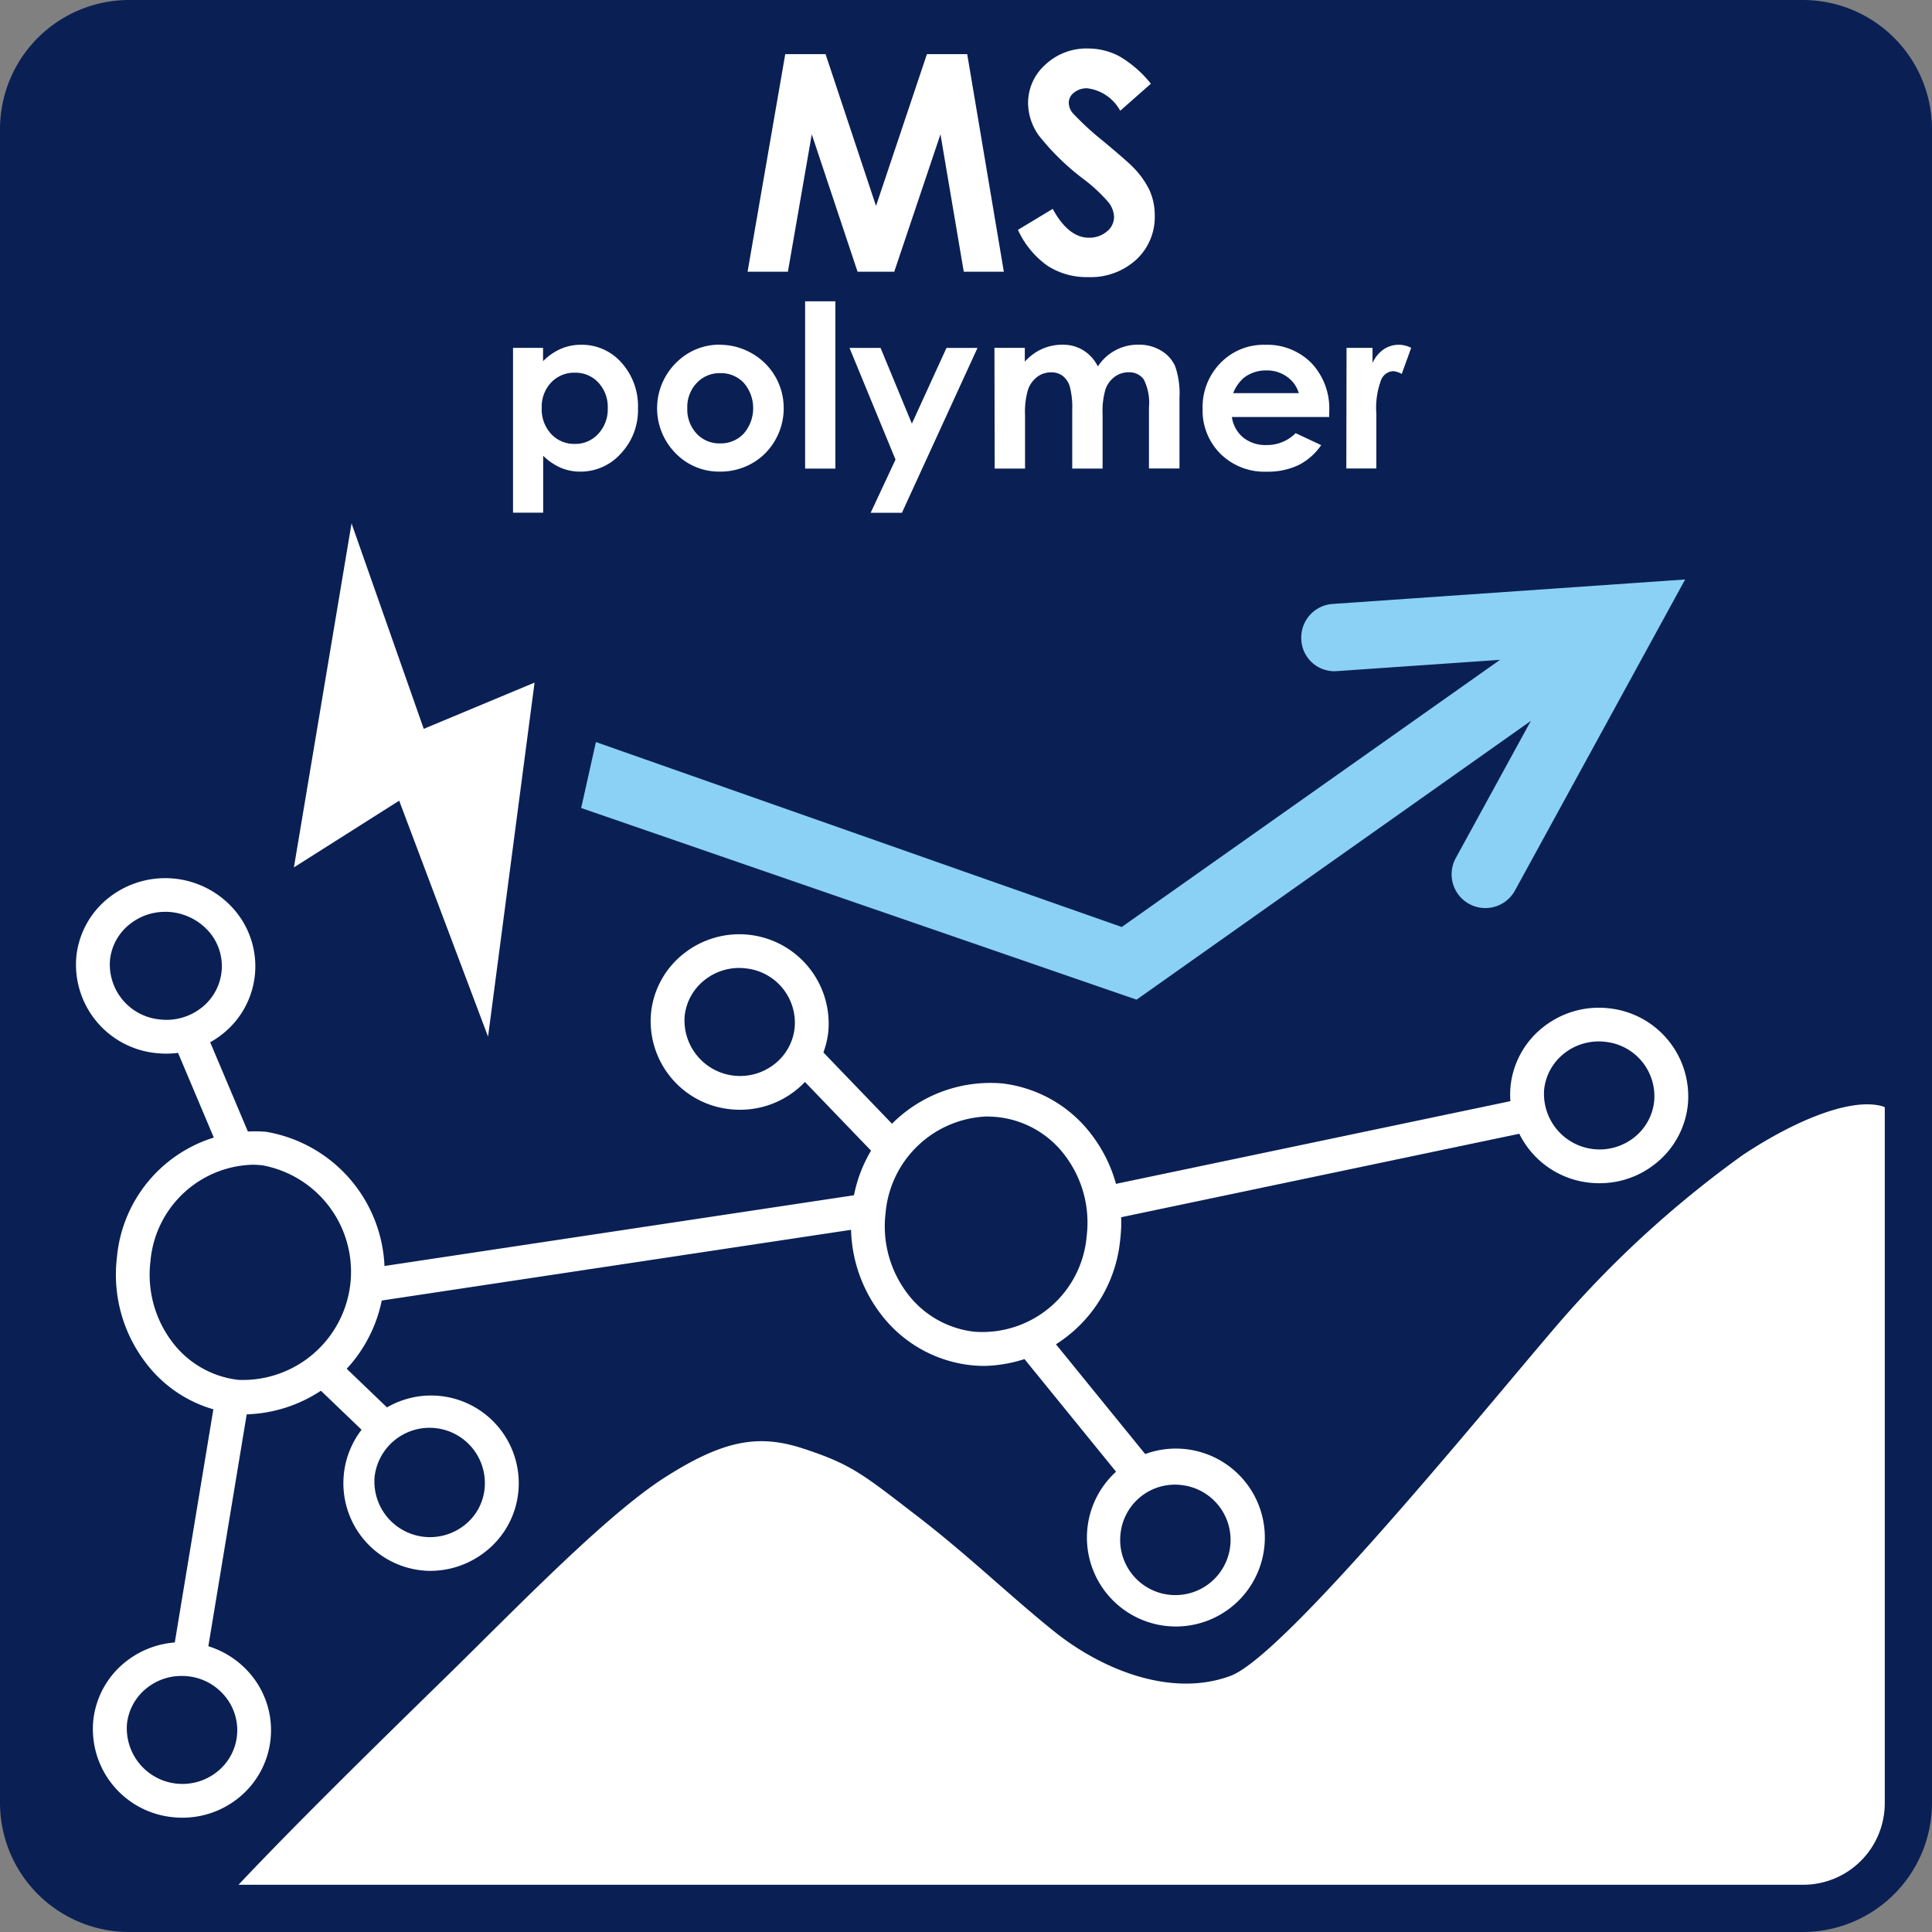
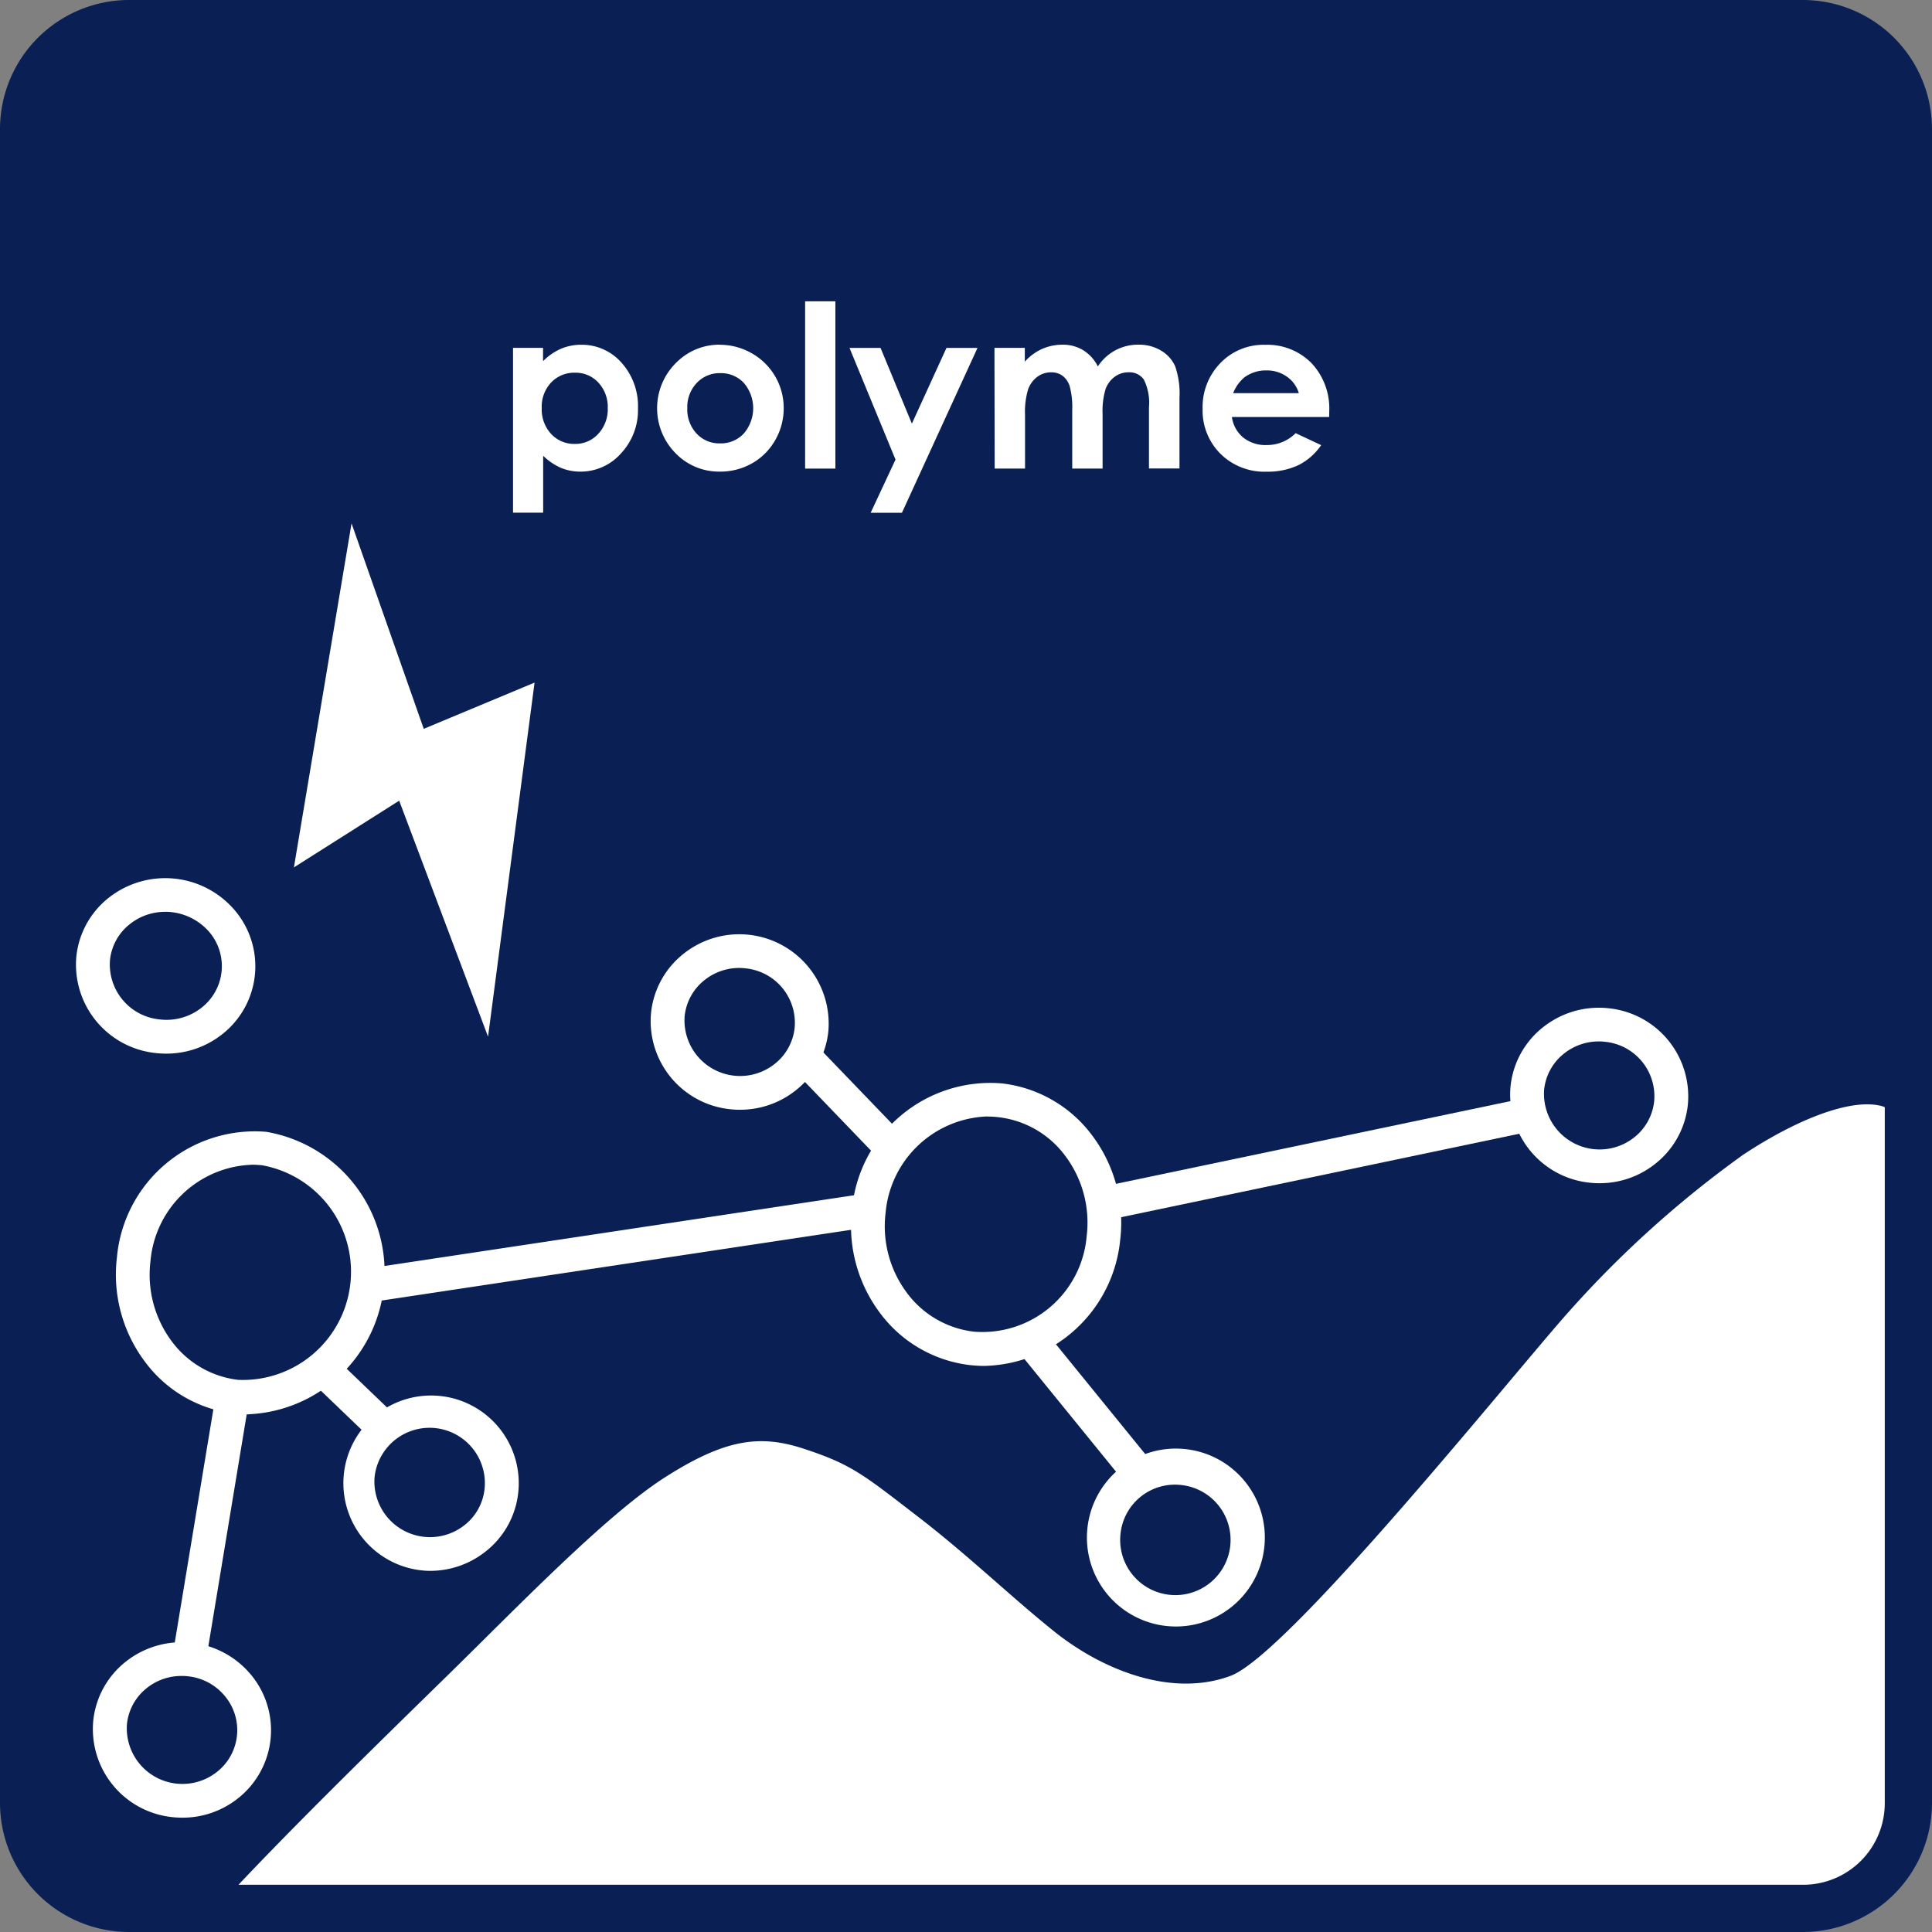
<svg xmlns="http://www.w3.org/2000/svg" width="70" height="70.001" viewBox="0 0 70 70.001">
  <rect x="0" y="0" width="70" height="70.001" fill="#808080" stroke="none" />
  <defs>
    <clipPath id="a">
      <rect width="70" height="70.001" fill="none" />
    </clipPath>
    <clipPath id="b">
      <path d="M6.236,68.223v46.614a2.956,2.956,0,0,0,2.956,2.956H69.858a2.956,2.956,0,0,0,2.956-2.956V68.223Z" transform="translate(-6.236 -68.223)" fill="none" />
    </clipPath>
  </defs>
  <g clip-path="url(#a)">
    <path d="M65.333,70H4.667A4.68,4.68,0,0,1,0,65.334V4.667A4.68,4.68,0,0,1,4.667,0H65.333A4.681,4.681,0,0,1,70,4.667V65.334A4.681,4.681,0,0,1,65.333,70" transform="translate(0)" fill="#0a2054" />
-     <path d="M100.08,7.149h1.461l1.828,5.5,1.844-5.5h1.46L108,15.032h-1.452l-.844-4.979-1.675,4.979H102.7l-1.659-4.979-.865,4.979H98.715Z" transform="translate(-71.629 -5.187)" fill="#fff" />
-     <path d="M139.234,7.692l-1.111.981a1.58,1.58,0,0,0-1.192-.814.722.722,0,0,0-.484.158.46.46,0,0,0-.188.357.607.607,0,0,0,.135.375,10.267,10.267,0,0,0,1.1,1.013q.858.719,1.042.905a3.132,3.132,0,0,1,.647.883,2.205,2.205,0,0,1,.191.918,2.105,2.105,0,0,1-.671,1.6,2.447,2.447,0,0,1-1.749.632,2.608,2.608,0,0,1-1.468-.412,3.247,3.247,0,0,1-1.069-1.3l1.26-.76q.569,1.044,1.31,1.045a.969.969,0,0,0,.65-.225.671.671,0,0,0,.262-.521.9.9,0,0,0-.2-.535,5.83,5.83,0,0,0-.874-.82,8.859,8.859,0,0,1-1.666-1.621,2.069,2.069,0,0,1-.375-1.14,1.864,1.864,0,0,1,.624-1.407,2.174,2.174,0,0,1,1.543-.587,2.436,2.436,0,0,1,1.124.273,4.114,4.114,0,0,1,1.156,1" transform="translate(-97.535 -4.66)" fill="#fff" />
    <path d="M68.831,45.64v.482a2.1,2.1,0,0,1,.643-.447,1.871,1.871,0,0,1,.739-.148,1.913,1.913,0,0,1,1.457.646,2.353,2.353,0,0,1,.6,1.661,2.286,2.286,0,0,1-.619,1.633,1.948,1.948,0,0,1-1.468.657,1.818,1.818,0,0,1-.7-.135,2.156,2.156,0,0,1-.648-.44v2.063H67.743V45.64Zm1.154.9a1.145,1.145,0,0,0-.86.354,1.273,1.273,0,0,0-.342.924,1.308,1.308,0,0,0,.342.942,1.138,1.138,0,0,0,.86.36,1.117,1.117,0,0,0,.846-.365,1.307,1.307,0,0,0,.344-.932,1.293,1.293,0,0,0-.338-.923,1.12,1.12,0,0,0-.852-.36" transform="translate(-49.155 -33.036)" fill="#fff" />
    <path d="M89.035,45.527a2.323,2.323,0,0,1,1.164.309,2.273,2.273,0,0,1,1.156,1.987,2.31,2.31,0,0,1-.307,1.158,2.231,2.231,0,0,1-.839.841,2.31,2.31,0,0,1-1.169.3,2.185,2.185,0,0,1-1.606-.669,2.317,2.317,0,0,1,.087-3.335,2.194,2.194,0,0,1,1.515-.595m.019,1.032a1.129,1.129,0,0,0-.852.357,1.261,1.261,0,0,0-.341.91,1.282,1.282,0,0,0,.338.924,1.12,1.12,0,0,0,.85.354,1.136,1.136,0,0,0,.859-.358,1.407,1.407,0,0,0,0-1.835,1.134,1.134,0,0,0-.859-.352" transform="translate(-62.96 -33.035)" fill="#fff" />
    <rect width="1.096" height="6.061" transform="translate(29.171 10.917)" fill="#fff" />
    <path d="M112.175,45.938H113.3l1.135,2.744,1.254-2.744h1.124l-2.738,5.973h-1.133l.9-1.926Z" transform="translate(-81.396 -33.333)" fill="#fff" />
    <path d="M131.317,45.64h1.1v.5a1.877,1.877,0,0,1,.627-.462,1.831,1.831,0,0,1,.749-.153,1.4,1.4,0,0,1,.739.2,1.455,1.455,0,0,1,.532.587,1.729,1.729,0,0,1,1.471-.788,1.541,1.541,0,0,1,.822.217,1.252,1.252,0,0,1,.508.567,3.02,3.02,0,0,1,.156,1.137v2.564h-1.106V47.795a1.891,1.891,0,0,0-.185-1.006.635.635,0,0,0-.555-.264.839.839,0,0,0-.5.161.959.959,0,0,0-.331.444,2.761,2.761,0,0,0-.109.91v1.974h-1.1V47.895a2.965,2.965,0,0,0-.087-.849.769.769,0,0,0-.26-.392.681.681,0,0,0-.418-.128.834.834,0,0,0-.5.162.984.984,0,0,0-.334.457,2.818,2.818,0,0,0-.111.924v1.945h-1.1Z" transform="translate(-95.286 -33.036)" fill="#fff" />
    <path d="M163.388,48.144h-3.524a1.171,1.171,0,0,0,.407.741,1.285,1.285,0,0,0,.847.275,1.459,1.459,0,0,0,1.056-.431l.924.434a2.178,2.178,0,0,1-.828.727,2.6,2.6,0,0,1-1.146.235,2.264,2.264,0,0,1-1.675-.649,2.209,2.209,0,0,1-.646-1.625,2.28,2.28,0,0,1,.645-1.662,2.166,2.166,0,0,1,1.617-.661,2.248,2.248,0,0,1,1.68.661,2.394,2.394,0,0,1,.646,1.748Zm-1.1-.865a1.106,1.106,0,0,0-.429-.595,1.244,1.244,0,0,0-.743-.228,1.308,1.308,0,0,0-.806.257,1.418,1.418,0,0,0-.4.566Z" transform="translate(-115.23 -33.035)" fill="#fff" />
-     <path d="M177.811,45.64h.941v.55a1.189,1.189,0,0,1,.4-.494.985.985,0,0,1,.556-.169,1.022,1.022,0,0,1,.445.112l-.342.945a.751.751,0,0,0-.317-.1.5.5,0,0,0-.428.312,2.863,2.863,0,0,0-.175,1.232l0,.212v1.769h-1.088Z" transform="translate(-129.023 -33.036)" fill="#fff" />
  </g>
  <g transform="translate(1.711 18.719)">
    <g clip-path="url(#b)">
      <path d="M28.832,174.9c2.19-2.4,5.824-5.947,8.279-8.347s5.746-5.825,7.9-7.2,3.416-1.567,5.012-1.045c1.752.573,2.164.933,4.122,2.44,1.867,1.436,3.322,2.86,4.962,4.179,1.754,1.41,4.27,2.41,6.4,1.616s10.439-11.177,12.287-13.229a38.347,38.347,0,0,1,6.283-5.65c1.873-1.239,3.818-2.033,4.958-1.781s.607,2.148.759,3.484a25.086,25.086,0,0,1,.152,4.529c-.025,3.329-.152,12.231-.3,15.444s.2,2.98-.607,3.832-1.139,1.045-4.253,1.277-14.43.116-14.43.116l-40.42.334Z" transform="translate(-22.632 -124.543)" fill="#fff" fill-rule="evenodd" />
-       <path d="M103.971,77.406a1.222,1.222,0,0,0-1.135,1.3,1.2,1.2,0,0,0,1.3,1.133l5.9-.408-13.707,9.68L77.278,82.41,76.744,84.8l20.122,6.944,14.286-10.1-2.72,4.971a1.222,1.222,0,0,0,2.145,1.174l6.166-11.27Z" transform="translate(-57.398 -74.243)" fill="#8ad1f5" />
      <path d="M38.812,81.576,40.9,69.112l2.616,7.444,4.015-1.675L45.846,87.709l-3.22-8.55Z" transform="translate(-29.874 -68.868)" fill="#fff" />
      <path d="M20.134,159.626a4.766,4.766,0,0,1-.521-.029,4.706,4.706,0,0,1-3.261-1.9,5.248,5.248,0,0,1-1-3.752,5.017,5.017,0,0,1,5.411-4.556,5.156,5.156,0,0,1-.631,10.233m.11-9.04a3.825,3.825,0,0,0-3.675,3.5,4.033,4.033,0,0,0,.761,2.883,3.5,3.5,0,0,0,2.42,1.411,3.921,3.921,0,0,0,.879-7.773,3.425,3.425,0,0,0-.384-.022" transform="translate(-12.827 -127.1)" fill="#fff" />
      <path d="M15.5,223.209a3.288,3.288,0,0,1-.374-.021,3.209,3.209,0,0,1-2.851-3.521,3.134,3.134,0,0,1,1.2-2.13,3.262,3.262,0,0,1,4.545.534,3.144,3.144,0,0,1-.523,4.452,3.224,3.224,0,0,1-1.994.686m-.033-5.135a2,2,0,0,0-1.242.426,1.915,1.915,0,0,0-.734,1.305,2.015,2.015,0,0,0,3.249,1.754,1.923,1.923,0,0,0,.321-2.727,2,2,0,0,0-1.359-.746,1.941,1.941,0,0,0-.235-.013" transform="translate(-10.604 -176.07)" fill="#fff" />
      <path d="M13.289,122.3a3.393,3.393,0,0,1-.379-.021,3.221,3.221,0,0,1-2.874-3.524,3.123,3.123,0,0,1,1.206-2.13,3.306,3.306,0,0,1,4.557.513,3.129,3.129,0,0,1-.506,4.479,3.255,3.255,0,0,1-2,.683m-.044-5.137a2.036,2.036,0,0,0-1.256.428,1.9,1.9,0,0,0-.739,1.3,2,2,0,0,0,1.8,2.17,2.051,2.051,0,0,0,1.5-.413,1.909,1.909,0,0,0,.31-2.738,2.113,2.113,0,0,0-1.608-.749" transform="translate(-8.978 -102.844)" fill="#fff" />
      <path d="M117.232,153.239a4.862,4.862,0,0,1-.527-.029,4.748,4.748,0,0,1-3.278-1.9,5.243,5.243,0,0,1-1.006-3.756,5.035,5.035,0,0,1,5.435-4.551,4.746,4.746,0,0,1,3.277,1.9,5.24,5.24,0,0,1,1.006,3.755,5.057,5.057,0,0,1-4.908,4.58m.1-9.038a3.832,3.832,0,0,0-3.694,3.5,4.021,4.021,0,0,0,.767,2.883,3.528,3.528,0,0,0,2.437,1.415,3.791,3.791,0,0,0,4.083-3.474,4.022,4.022,0,0,0-.767-2.883,3.513,3.513,0,0,0-2.826-1.437" transform="translate(-83.262 -122.468)" fill="#fff" />
      <path d="M146.7,197.967a3.539,3.539,0,0,1-.367-.021,3.223,3.223,0,1,1,.367.021m-2-3.405a2,2,0,1,0,2.212-1.719,1.982,1.982,0,0,0-2.212,1.719" transform="translate(-105.807 -157.755)" fill="#fff" />
      <rect width="9.444" height="1.222" transform="translate(4.54 41.285) rotate(-80.607)" fill="#fff" />
      <path d="M48.222,190.625a3.177,3.177,0,1,1,3.19-2.817,3.135,3.135,0,0,1-1.2,2.13,3.224,3.224,0,0,1-1.994.686m-2.009-3.405a2.015,2.015,0,0,0,3.249,1.756,1.918,1.918,0,0,0,.734-1.305,2,2,0,0,0-3.983-.45" transform="translate(-34.348 -152.428)" fill="#fff" />
      <rect width="1.221" height="3.042" transform="translate(9.591 31.358) rotate(-46.188)" fill="#fff" />
-       <rect width="1.222" height="5.019" transform="translate(4.533 18.938) rotate(-22.893)" fill="#fff" />
      <rect width="18.382" height="1.222" transform="matrix(0.989, -0.149, 0.149, 0.989, 11.5, 27.258)" fill="#fff" />
      <rect width="1.223" height="6.564" transform="translate(35.293 30.382) rotate(-39.111)" fill="#fff" />
      <rect width="16.148" height="1.222" transform="translate(38.101 24.304) rotate(-11.842)" fill="#fff" />
      <path d="M89.155,129.724a3.294,3.294,0,0,1-.374-.021,3.209,3.209,0,0,1-2.851-3.521,3.137,3.137,0,0,1,1.2-2.13,3.238,3.238,0,0,1,5.218,2.855,3.137,3.137,0,0,1-1.2,2.13,3.225,3.225,0,0,1-1.994.686m-.033-5.137a2.012,2.012,0,0,0-1.242.428,1.918,1.918,0,0,0-.734,1.305,2.015,2.015,0,0,0,3.249,1.754,1.92,1.92,0,0,0,.734-1.305,1.981,1.981,0,0,0-1.772-2.167,1.951,1.951,0,0,0-.235-.015" transform="translate(-64.049 -108.234)" fill="#fff" />
      <rect width="1.223" height="4.841" transform="translate(26.945 19.954) rotate(-43.896)" fill="#fff" />
      <path d="M202.649,139.431a3.277,3.277,0,0,1-.374-.021,3.21,3.21,0,0,1-2.851-3.521,3.134,3.134,0,0,1,1.2-2.13,3.245,3.245,0,0,1,2.367-.666,3.209,3.209,0,0,1,2.851,3.521,3.135,3.135,0,0,1-1.2,2.13,3.222,3.222,0,0,1-1.993.686m-.033-5.137a2.014,2.014,0,0,0-1.243.428,1.919,1.919,0,0,0-.734,1.305,2.016,2.016,0,0,0,3.25,1.754,1.92,1.92,0,0,0,.734-1.306,1.981,1.981,0,0,0-1.773-2.167,1.942,1.942,0,0,0-.235-.015" transform="translate(-146.402 -115.279)" fill="#fff" />
    </g>
  </g>
</svg>